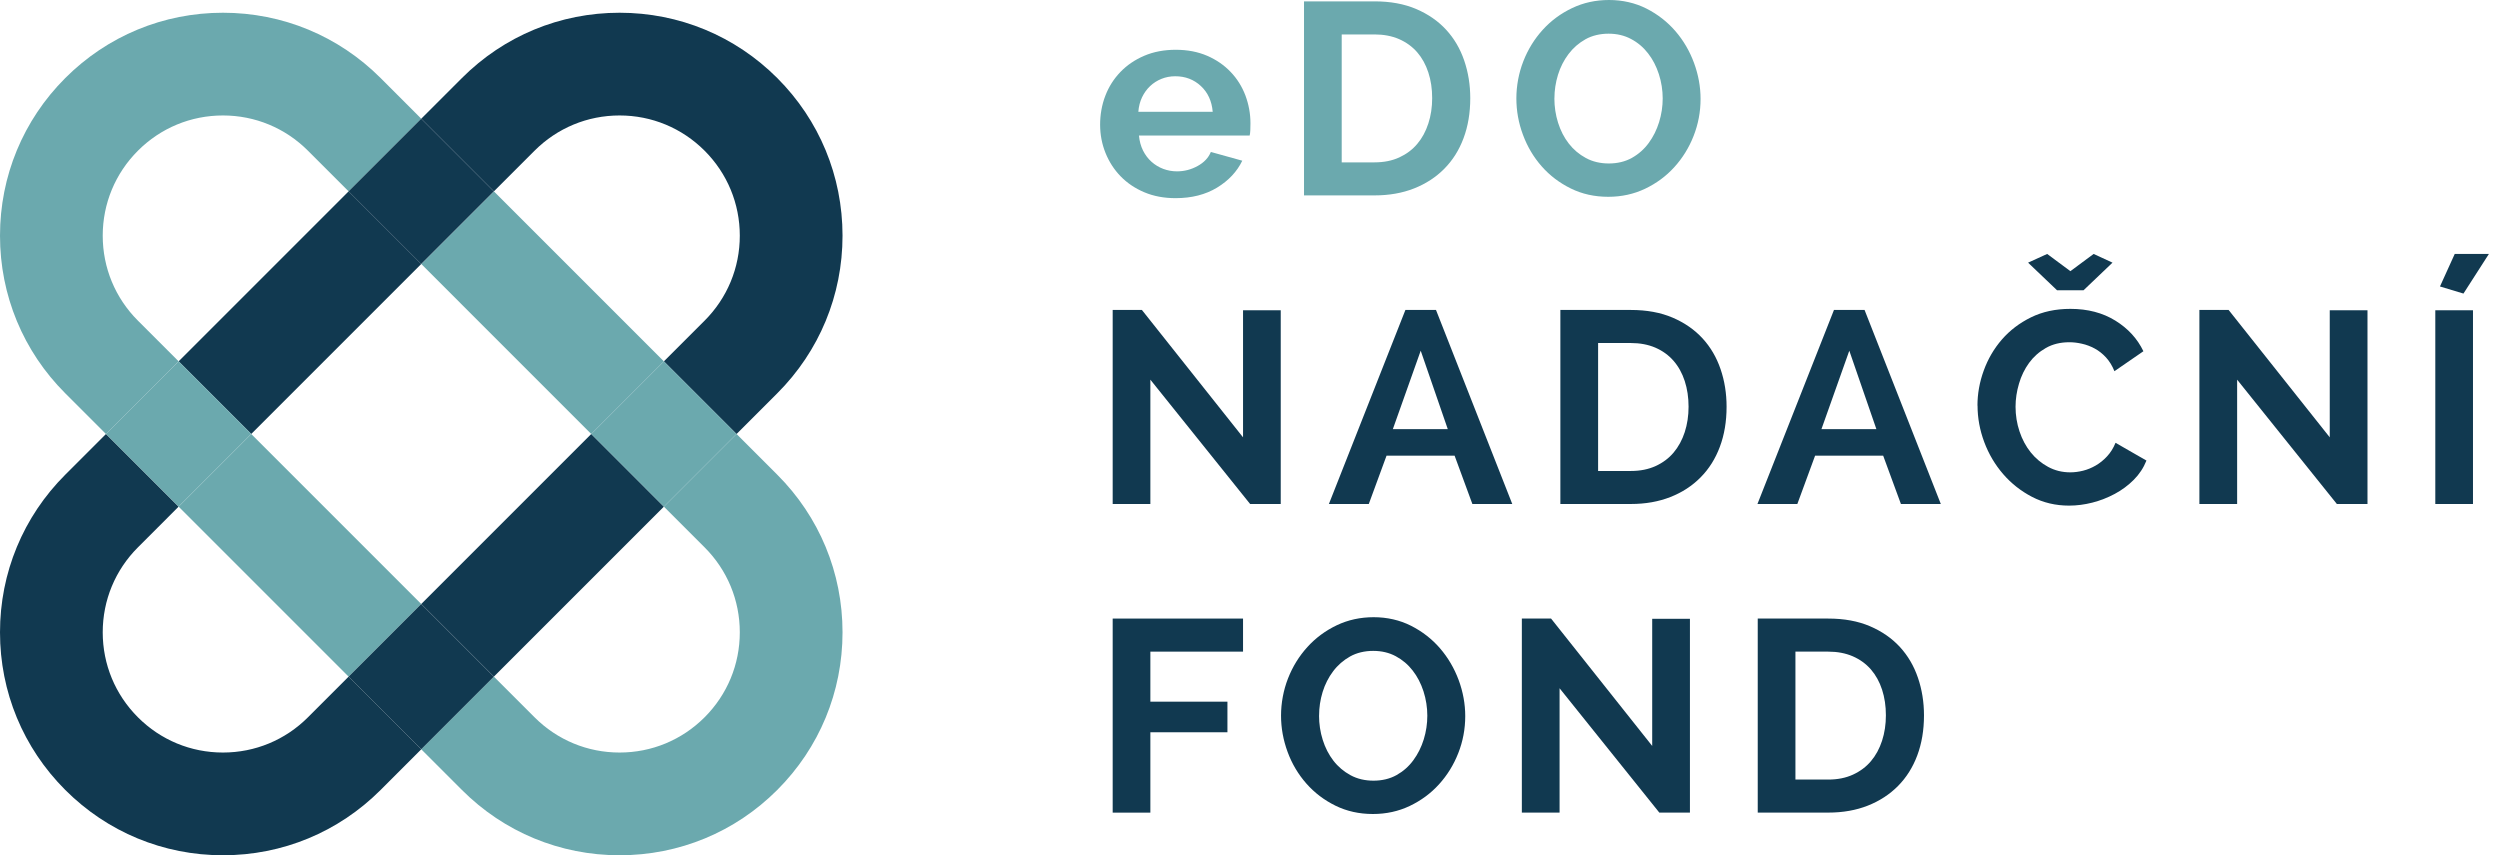
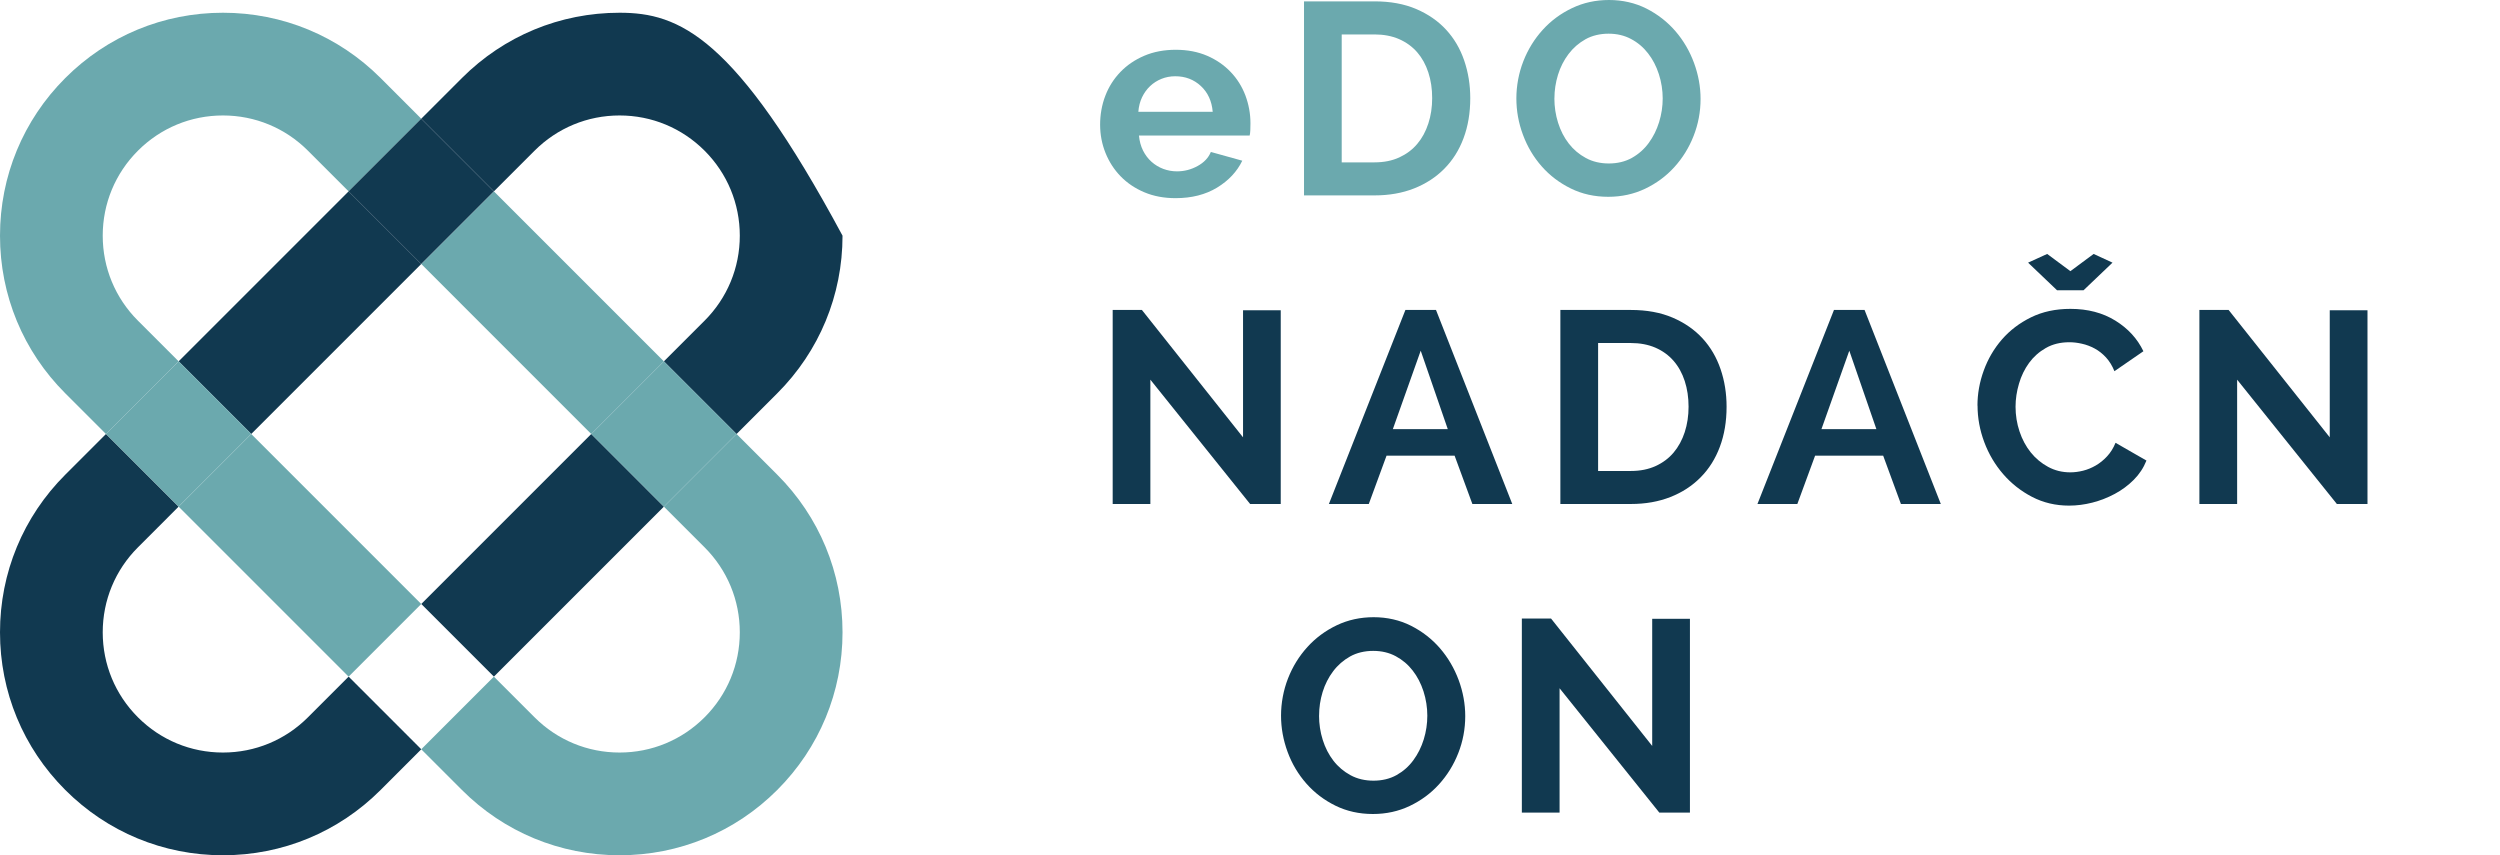
<svg xmlns="http://www.w3.org/2000/svg" width="190" height="65" viewBox="0 0 190 65" fill="none">
  <g clip-path="url(#clip0_978_1150)">
    <path d="M44.936 32.983L32.017 45.903L37.537 51.423L50.456 38.504L44.936 32.983Z" fill="#113950" />
    <path d="M23.403 54.516C21.678 56.242 19.383 57.193 16.944 57.193C14.504 57.193 12.209 56.242 10.484 54.516C8.758 52.791 7.807 50.496 7.807 48.056C7.807 45.617 8.758 43.322 10.484 41.597L13.576 38.504L8.055 32.982L4.962 36.075C1.762 39.275 0 43.53 0 48.056C0 52.583 1.762 56.838 4.962 60.038C8.162 63.238 12.417 65 16.944 65C21.47 65 25.725 63.238 28.925 60.038L32.017 56.945L26.496 51.424L23.403 54.516Z" fill="#113950" />
    <path d="M26.495 14.542L13.576 27.461L19.096 32.981L32.015 20.062L26.495 14.542Z" fill="#113950" />
-     <path d="M40.628 11.452C42.354 9.727 44.649 8.775 47.088 8.775C49.527 8.775 51.822 9.727 53.548 11.452C55.273 13.178 56.225 15.473 56.225 17.912C56.225 20.351 55.273 22.646 53.548 24.372L50.455 27.464L55.977 32.986L59.07 29.893C62.269 26.694 64.032 22.438 64.032 17.912C64.032 13.385 62.269 9.13 59.07 5.93C55.87 2.731 51.615 0.968 47.088 0.968C42.562 0.968 38.306 2.731 35.107 5.93L32.014 9.023L37.536 14.544L40.628 11.452Z" fill="#113950" />
+     <path d="M40.628 11.452C42.354 9.727 44.649 8.775 47.088 8.775C49.527 8.775 51.822 9.727 53.548 11.452C55.273 13.178 56.225 15.473 56.225 17.912C56.225 20.351 55.273 22.646 53.548 24.372L50.455 27.464L55.977 32.986L59.07 29.893C62.269 26.694 64.032 22.438 64.032 17.912C55.87 2.731 51.615 0.968 47.088 0.968C42.562 0.968 38.306 2.731 35.107 5.93L32.014 9.023L37.536 14.544L40.628 11.452Z" fill="#113950" />
    <path d="M55.977 32.982L50.455 38.504L53.548 41.597C55.273 43.322 56.225 45.617 56.225 48.056C56.225 50.496 55.273 52.791 53.548 54.516C51.822 56.242 49.527 57.193 47.088 57.193C44.649 57.193 42.354 56.242 40.628 54.516L37.536 51.424L32.014 56.945L35.107 60.038C38.306 63.238 42.562 65 47.088 65C51.615 65 55.87 63.238 59.07 60.038C62.269 56.838 64.032 52.583 64.032 48.056C64.032 43.53 62.269 39.275 59.07 36.075L55.977 32.982Z" fill="#6BA9AE" />
    <path d="M19.096 32.985L13.576 38.506L26.495 51.425L32.015 45.904L19.096 32.985Z" fill="#6BA9AE" />
    <path d="M37.537 14.545L32.017 20.065L44.936 32.984L50.456 27.464L37.537 14.545Z" fill="#6BA9AE" />
    <path d="M10.484 24.372C8.758 22.646 7.807 20.351 7.807 17.912C7.807 15.473 8.758 13.178 10.484 11.452C12.209 9.727 14.504 8.775 16.944 8.775C19.383 8.775 21.678 9.727 23.403 11.452L26.496 14.544L32.017 9.023L28.925 5.93C25.725 2.731 21.47 0.968 16.944 0.968C12.417 0.968 8.162 2.731 4.962 5.93C1.762 9.13 0 13.385 0 17.912C0 22.438 1.762 26.694 4.962 29.893L8.055 32.986L13.576 27.464L10.484 24.372Z" fill="#6BA9AE" />
    <path d="M13.576 27.461L8.056 32.981L13.576 38.501L19.096 32.981L13.576 27.461Z" fill="#6BA9AE" />
-     <path d="M32.015 45.904L26.494 51.425L32.015 56.945L37.535 51.425L32.015 45.904Z" fill="#113950" />
    <path d="M32.012 9.023L26.491 14.543L32.012 20.063L37.532 14.543L32.012 9.023Z" fill="#113950" />
    <path d="M50.456 27.464L44.935 32.984L50.456 38.504L55.976 32.984L50.456 27.464Z" fill="#6BA9AE" />
    <path d="M89.342 15.06C88.471 15.06 87.68 14.913 86.973 14.615C86.266 14.317 85.663 13.911 85.167 13.399C84.668 12.886 84.286 12.29 84.014 11.613C83.743 10.936 83.609 10.222 83.609 9.472C83.609 8.721 83.74 7.964 84.004 7.281C84.266 6.594 84.648 5.994 85.147 5.475C85.646 4.955 86.249 4.543 86.963 4.238C87.676 3.933 88.477 3.783 89.362 3.783C90.246 3.783 91.04 3.937 91.741 4.238C92.441 4.54 93.037 4.952 93.526 5.465C94.019 5.977 94.391 6.574 94.649 7.25C94.903 7.931 95.034 8.634 95.034 9.368C95.034 9.549 95.031 9.72 95.024 9.887C95.017 10.055 95.001 10.192 94.974 10.303H86.561C86.601 10.732 86.705 11.114 86.872 11.445C87.04 11.777 87.254 12.062 87.516 12.296C87.78 12.531 88.079 12.712 88.41 12.836C88.742 12.96 89.09 13.023 89.449 13.023C90.002 13.023 90.524 12.889 91.017 12.618C91.509 12.347 91.844 11.992 92.025 11.549L94.414 12.213C94.012 13.043 93.372 13.727 92.495 14.26C91.617 14.793 90.565 15.06 89.348 15.06H89.342ZM92.166 8.497C92.096 7.679 91.794 7.026 91.261 6.533C90.729 6.041 90.082 5.796 89.318 5.796C88.943 5.796 88.594 5.863 88.269 5.994C87.945 6.125 87.656 6.309 87.408 6.544C87.16 6.778 86.953 7.063 86.795 7.395C86.638 7.726 86.544 8.095 86.514 8.497H92.163H92.166Z" fill="#6BA9AE" />
    <path d="M99.105 14.853V0.104H104.466C105.672 0.104 106.727 0.298 107.635 0.687C108.543 1.076 109.301 1.602 109.91 2.265C110.52 2.928 110.976 3.709 111.281 4.604C111.586 5.498 111.74 6.45 111.74 7.458C111.74 8.581 111.569 9.596 111.23 10.501C110.892 11.409 110.403 12.183 109.766 12.826C109.13 13.469 108.362 13.968 107.471 14.32C106.58 14.672 105.578 14.85 104.469 14.85H99.108L99.105 14.853ZM108.845 7.458C108.845 6.751 108.748 6.101 108.553 5.505C108.359 4.909 108.074 4.396 107.702 3.967C107.327 3.538 106.868 3.207 106.322 2.969C105.776 2.734 105.156 2.617 104.462 2.617H101.97V12.34H104.462C105.169 12.34 105.796 12.216 106.342 11.965C106.888 11.713 107.347 11.372 107.712 10.936C108.081 10.501 108.359 9.985 108.553 9.388C108.748 8.792 108.845 8.149 108.845 7.455V7.458Z" fill="#6BA9AE" />
    <path d="M122.224 14.957C121.185 14.957 120.237 14.746 119.379 14.323C118.521 13.901 117.784 13.342 117.168 12.642C116.551 11.941 116.079 11.144 115.744 10.242C115.409 9.341 115.244 8.423 115.244 7.478C115.244 6.534 115.422 5.552 115.774 4.654C116.126 3.753 116.618 2.959 117.248 2.265C117.878 1.571 118.622 1.022 119.483 0.613C120.341 0.204 121.275 0 122.287 0C123.299 0 124.274 0.218 125.132 0.653C125.989 1.089 126.723 1.662 127.333 2.369C127.943 3.076 128.412 3.88 128.744 4.778C129.075 5.679 129.243 6.594 129.243 7.519C129.243 8.5 129.065 9.438 128.713 10.333C128.362 11.228 127.872 12.015 127.249 12.702C126.626 13.389 125.886 13.935 125.028 14.344C124.17 14.752 123.235 14.957 122.224 14.957ZM118.133 7.478C118.133 8.115 118.226 8.731 118.414 9.328C118.602 9.924 118.87 10.45 119.225 10.906C119.577 11.362 120.012 11.73 120.525 12.008C121.037 12.286 121.617 12.424 122.27 12.424C122.924 12.424 123.52 12.283 124.026 11.998C124.532 11.713 124.958 11.338 125.303 10.866C125.648 10.397 125.912 9.864 126.093 9.278C126.274 8.688 126.365 8.091 126.365 7.482C126.365 6.872 126.268 6.229 126.073 5.632C125.879 5.036 125.608 4.51 125.252 4.054C124.901 3.598 124.468 3.233 123.962 2.965C123.457 2.694 122.887 2.56 122.25 2.56C121.614 2.56 121.001 2.701 120.495 2.985C119.989 3.27 119.56 3.642 119.208 4.108C118.856 4.573 118.588 5.099 118.407 5.686C118.226 6.276 118.136 6.872 118.136 7.482L118.133 7.478Z" fill="#6BA9AE" />
    <path d="M87.428 28.855V38.306H84.564V23.557H86.785L94.471 33.237V23.578H97.336V38.306H95.011L87.428 28.855Z" fill="#113950" />
    <path d="M100.995 38.306L106.811 23.557H109.136L114.933 38.306H111.901L110.55 34.631H105.377L104.027 38.306H100.995ZM107.974 26.653L105.856 32.614H110.031L107.974 26.653Z" fill="#113950" />
    <path d="M118.588 38.306V23.557H123.949C125.155 23.557 126.211 23.752 127.119 24.14C128.027 24.529 128.784 25.055 129.394 25.718C130.003 26.382 130.459 27.163 130.764 28.057C131.069 28.952 131.22 29.903 131.22 30.912C131.22 32.034 131.049 33.049 130.71 33.954C130.372 34.862 129.883 35.636 129.246 36.279C128.61 36.923 127.846 37.422 126.951 37.774C126.056 38.125 125.058 38.303 123.949 38.303H118.588V38.306ZM128.331 30.912C128.331 30.205 128.234 29.555 128.04 28.958C127.846 28.362 127.561 27.849 127.189 27.421C126.814 26.992 126.355 26.66 125.808 26.422C125.262 26.188 124.643 26.07 123.949 26.07H121.456V35.794H123.949C124.656 35.794 125.282 35.669 125.829 35.418C126.375 35.17 126.834 34.825 127.199 34.39C127.564 33.954 127.846 33.438 128.04 32.842C128.234 32.245 128.331 31.602 128.331 30.908V30.912Z" fill="#113950" />
    <path d="M133.565 38.306L139.381 23.557H141.707L147.503 38.306H144.471L143.121 34.631H137.947L136.597 38.306H133.565ZM140.547 26.653L138.43 32.614H142.605L140.547 26.653Z" fill="#113950" />
    <path d="M150.287 30.828C150.287 29.927 150.445 29.039 150.766 28.158C151.085 27.28 151.544 26.493 152.147 25.799C152.75 25.105 153.487 24.546 154.358 24.117C155.233 23.688 156.228 23.474 157.35 23.474C158.667 23.474 159.803 23.772 160.768 24.368C161.733 24.965 162.44 25.739 162.899 26.694L160.697 28.211C160.53 27.796 160.315 27.448 160.054 27.163C159.789 26.878 159.505 26.654 159.193 26.486C158.881 26.318 158.56 26.198 158.228 26.124C157.896 26.047 157.578 26.01 157.273 26.01C156.593 26.01 156 26.154 155.487 26.446C154.975 26.737 154.549 27.116 154.211 27.578C153.872 28.044 153.614 28.57 153.444 29.156C153.269 29.746 153.182 30.329 153.182 30.912C153.182 31.562 153.283 32.188 153.484 32.792C153.685 33.395 153.97 33.924 154.335 34.38C154.7 34.835 155.142 35.204 155.655 35.482C156.168 35.76 156.727 35.898 157.337 35.898C157.655 35.898 157.98 35.857 158.312 35.774C158.644 35.69 158.965 35.559 159.277 35.378C159.588 35.197 159.877 34.966 160.138 34.681C160.403 34.397 160.617 34.055 160.781 33.653L163.13 35.003C162.909 35.556 162.587 36.045 162.165 36.467C161.743 36.889 161.26 37.248 160.721 37.536C160.181 37.824 159.612 38.049 159.019 38.199C158.422 38.35 157.836 38.427 157.253 38.427C156.228 38.427 155.29 38.206 154.439 37.764C153.588 37.322 152.854 36.742 152.237 36.028C151.621 35.315 151.142 34.504 150.803 33.599C150.465 32.691 150.294 31.766 150.294 30.825L150.287 30.828ZM155.585 19.299L157.35 20.609L159.116 19.299L160.55 19.962L158.349 22.06H156.335L154.134 19.962L155.588 19.299H155.585Z" fill="#113950" />
    <path d="M170.022 28.855V38.306H167.154V23.557H169.375L177.061 33.237V23.578H179.929V38.306H177.604L170.022 28.855Z" fill="#113950" />
-     <path d="M185.083 38.306V23.578H187.947V38.306H185.083ZM187.223 22.311L185.438 21.772L186.56 19.299H189.157L187.223 22.311Z" fill="#113950" />
-     <path d="M84.564 61.76V47.011H94.471V49.524H87.428V53.327H93.285V55.652H87.428V61.76H84.564Z" fill="#113950" />
    <path d="M104.339 61.864C103.3 61.864 102.352 61.653 101.494 61.231C100.636 60.809 99.899 60.249 99.283 59.549C98.666 58.849 98.19 58.051 97.859 57.15C97.527 56.248 97.359 55.33 97.359 54.386C97.359 53.441 97.537 52.459 97.889 51.561C98.241 50.66 98.733 49.866 99.363 49.172C99.993 48.479 100.737 47.929 101.594 47.52C102.452 47.112 103.387 46.907 104.399 46.907C105.411 46.907 106.386 47.125 107.243 47.561C108.101 47.996 108.835 48.569 109.445 49.276C110.054 49.983 110.524 50.787 110.859 51.685C111.19 52.586 111.358 53.501 111.358 54.426C111.358 55.407 111.18 56.346 110.828 57.24C110.477 58.135 109.987 58.922 109.364 59.609C108.741 60.296 108.001 60.842 107.143 61.251C106.285 61.66 105.35 61.864 104.339 61.864ZM100.248 54.386C100.248 55.022 100.341 55.639 100.529 56.235C100.717 56.831 100.988 57.358 101.34 57.813C101.692 58.269 102.127 58.637 102.64 58.916C103.152 59.194 103.735 59.331 104.385 59.331C105.035 59.331 105.635 59.19 106.141 58.905C106.647 58.621 107.073 58.245 107.418 57.773C107.763 57.304 108.027 56.771 108.208 56.185C108.389 55.595 108.476 54.999 108.476 54.389C108.476 53.779 108.379 53.136 108.185 52.539C107.991 51.943 107.719 51.417 107.364 50.961C107.012 50.506 106.58 50.141 106.077 49.872C105.571 49.601 105.002 49.467 104.362 49.467C103.722 49.467 103.112 49.608 102.606 49.892C102.1 50.177 101.671 50.549 101.32 51.015C100.968 51.481 100.7 52.007 100.519 52.593C100.338 53.183 100.251 53.779 100.251 54.389L100.248 54.386Z" fill="#113950" />
    <path d="M118.528 52.308V61.76H115.66V47.011H117.881L125.567 56.691V47.031H128.435V61.76H126.11L118.528 52.308Z" fill="#113950" />
-     <path d="M133.588 61.76V47.011H138.949C140.155 47.011 141.211 47.205 142.119 47.594C143.027 47.983 143.784 48.509 144.394 49.172C145.004 49.836 145.459 50.616 145.764 51.511C146.069 52.405 146.223 53.357 146.223 54.365C146.223 55.488 146.052 56.503 145.714 57.408C145.375 58.316 144.886 59.09 144.25 59.733C143.613 60.376 142.846 60.875 141.955 61.227C141.063 61.579 140.062 61.757 138.953 61.757H133.592L133.588 61.76ZM143.328 54.365C143.328 53.658 143.231 53.008 143.037 52.412C142.843 51.816 142.558 51.303 142.186 50.874C141.811 50.445 141.352 50.114 140.805 49.876C140.259 49.641 139.639 49.524 138.946 49.524H136.453V59.247H138.946C139.653 59.247 140.279 59.123 140.825 58.872C141.372 58.62 141.831 58.279 142.196 57.843C142.564 57.408 142.843 56.892 143.037 56.295C143.231 55.699 143.328 55.056 143.328 54.362V54.365Z" fill="#113950" />
  </g>
  <defs>
    <clipPath id="clip0_978_1150">
      <rect width="189.153" height="65" fill="white" />
    </clipPath>
  </defs>
</svg>